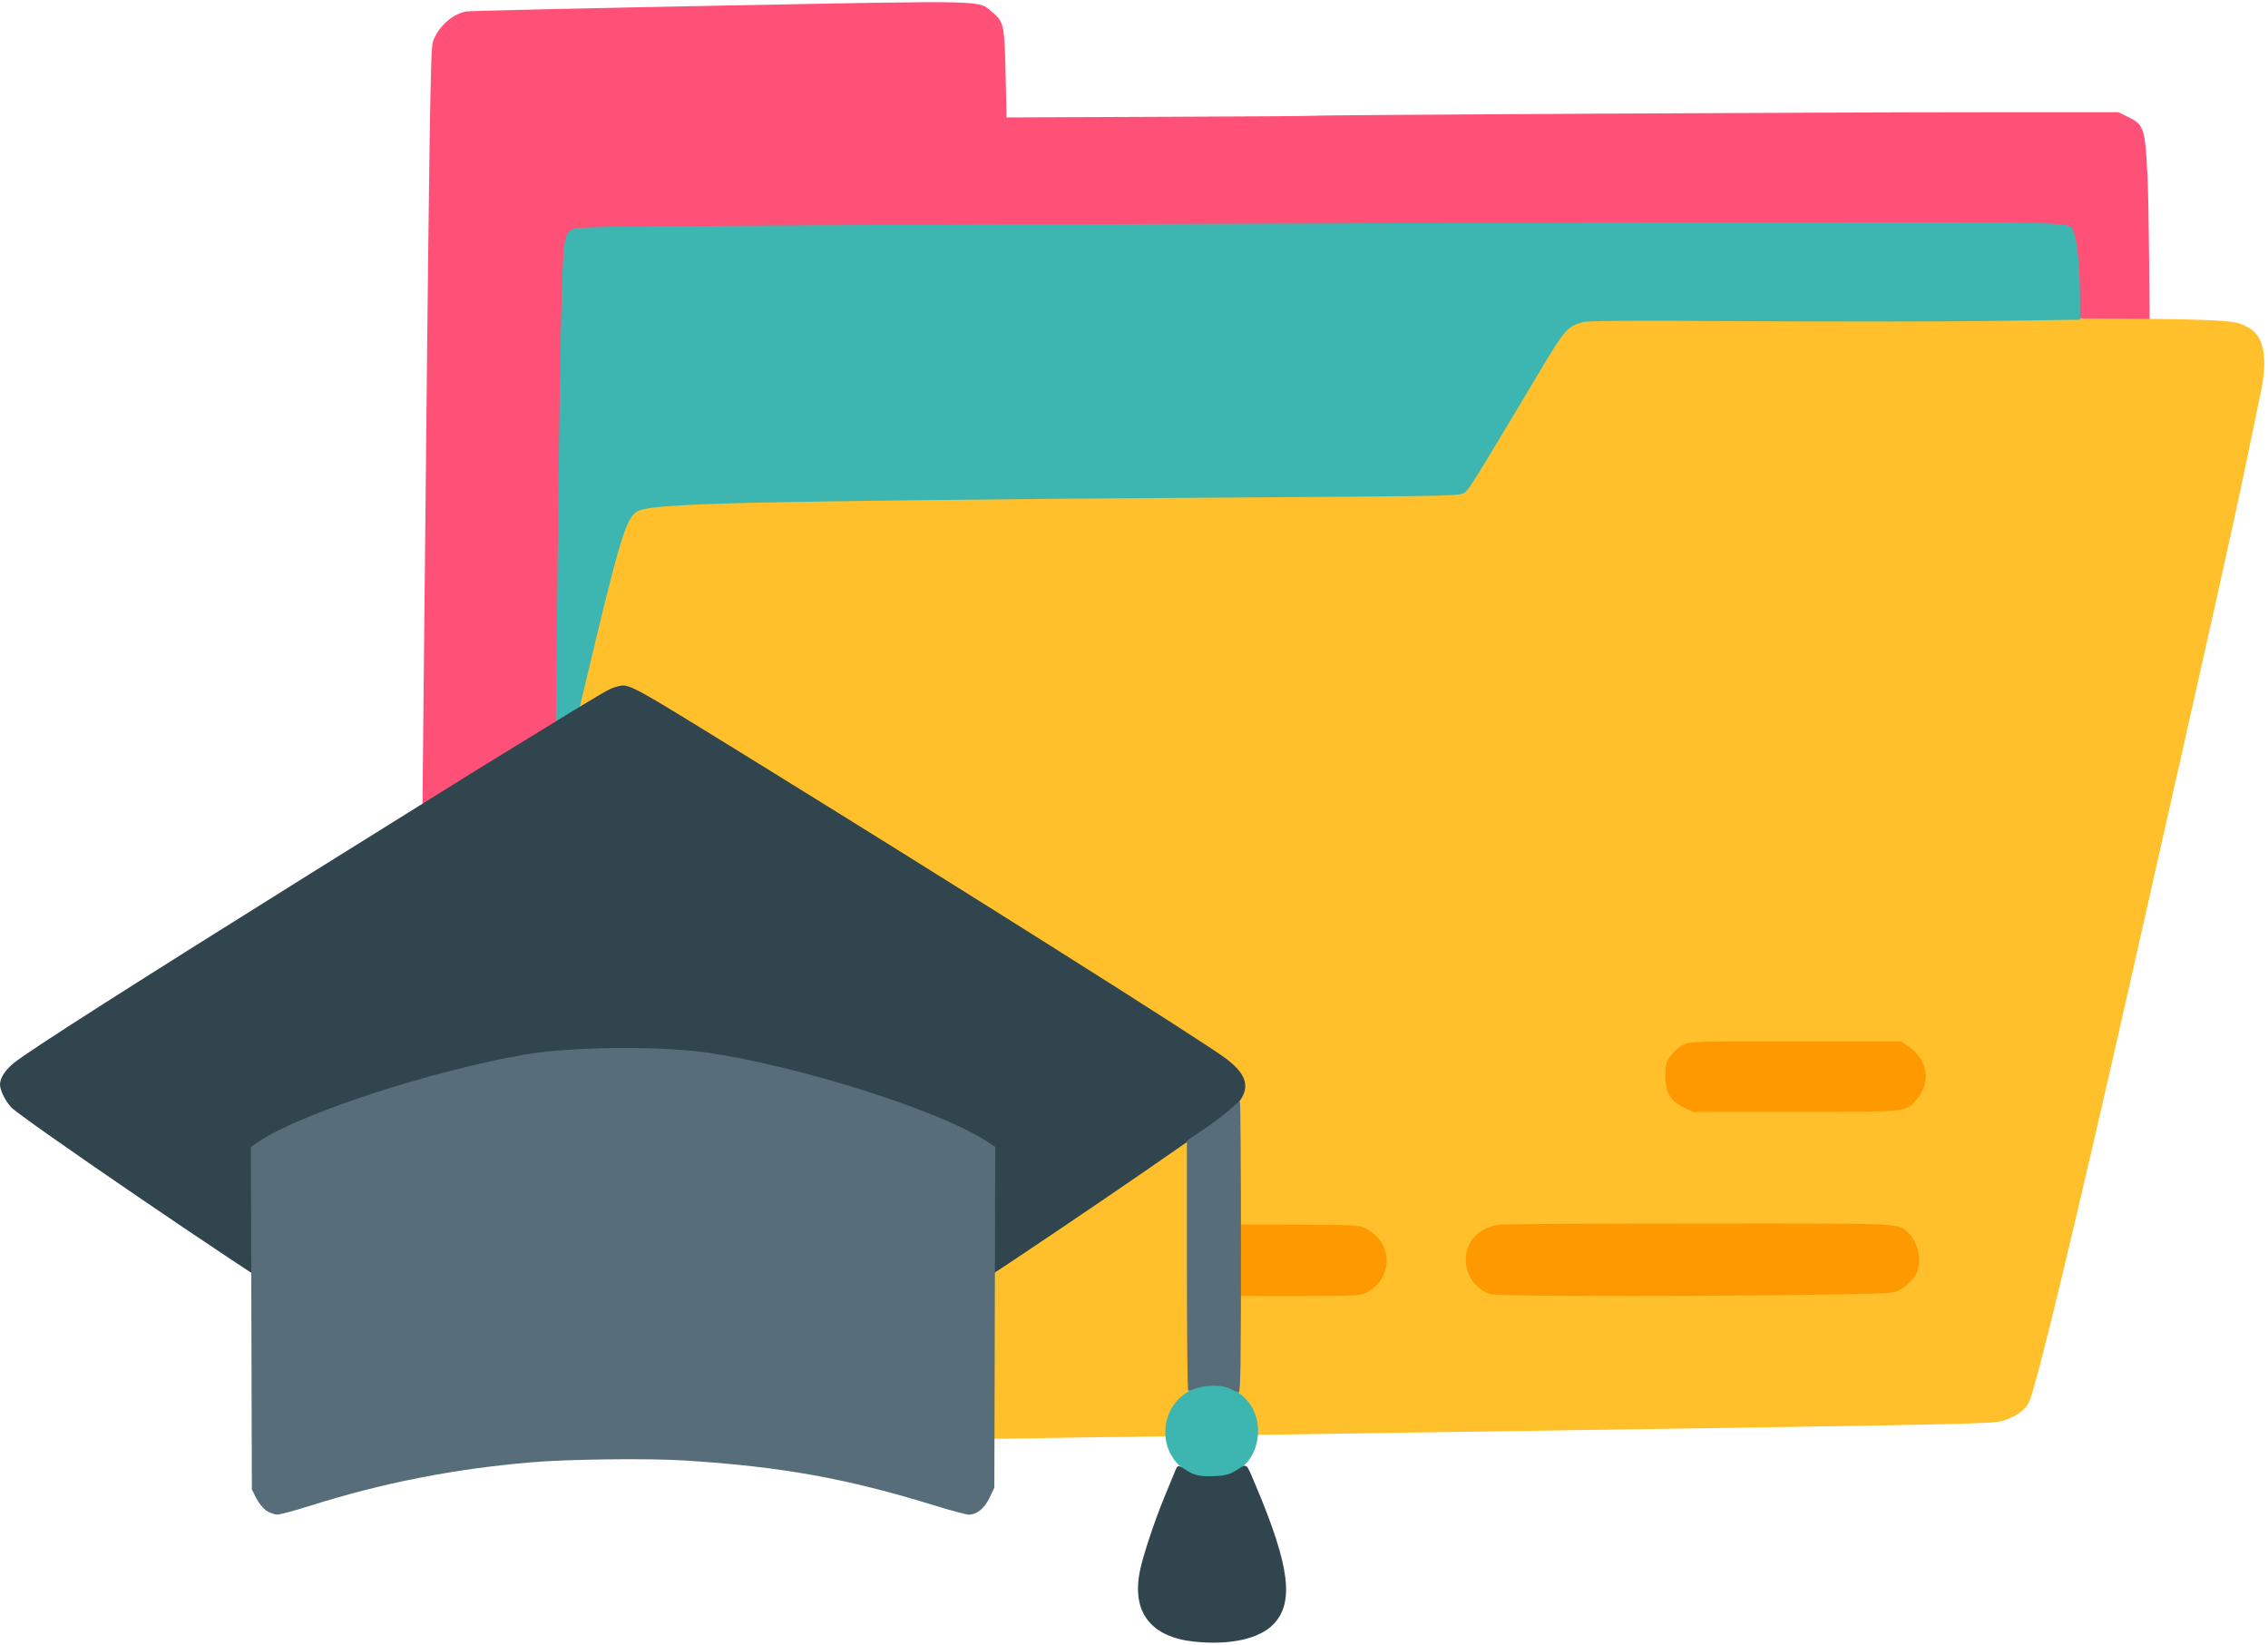
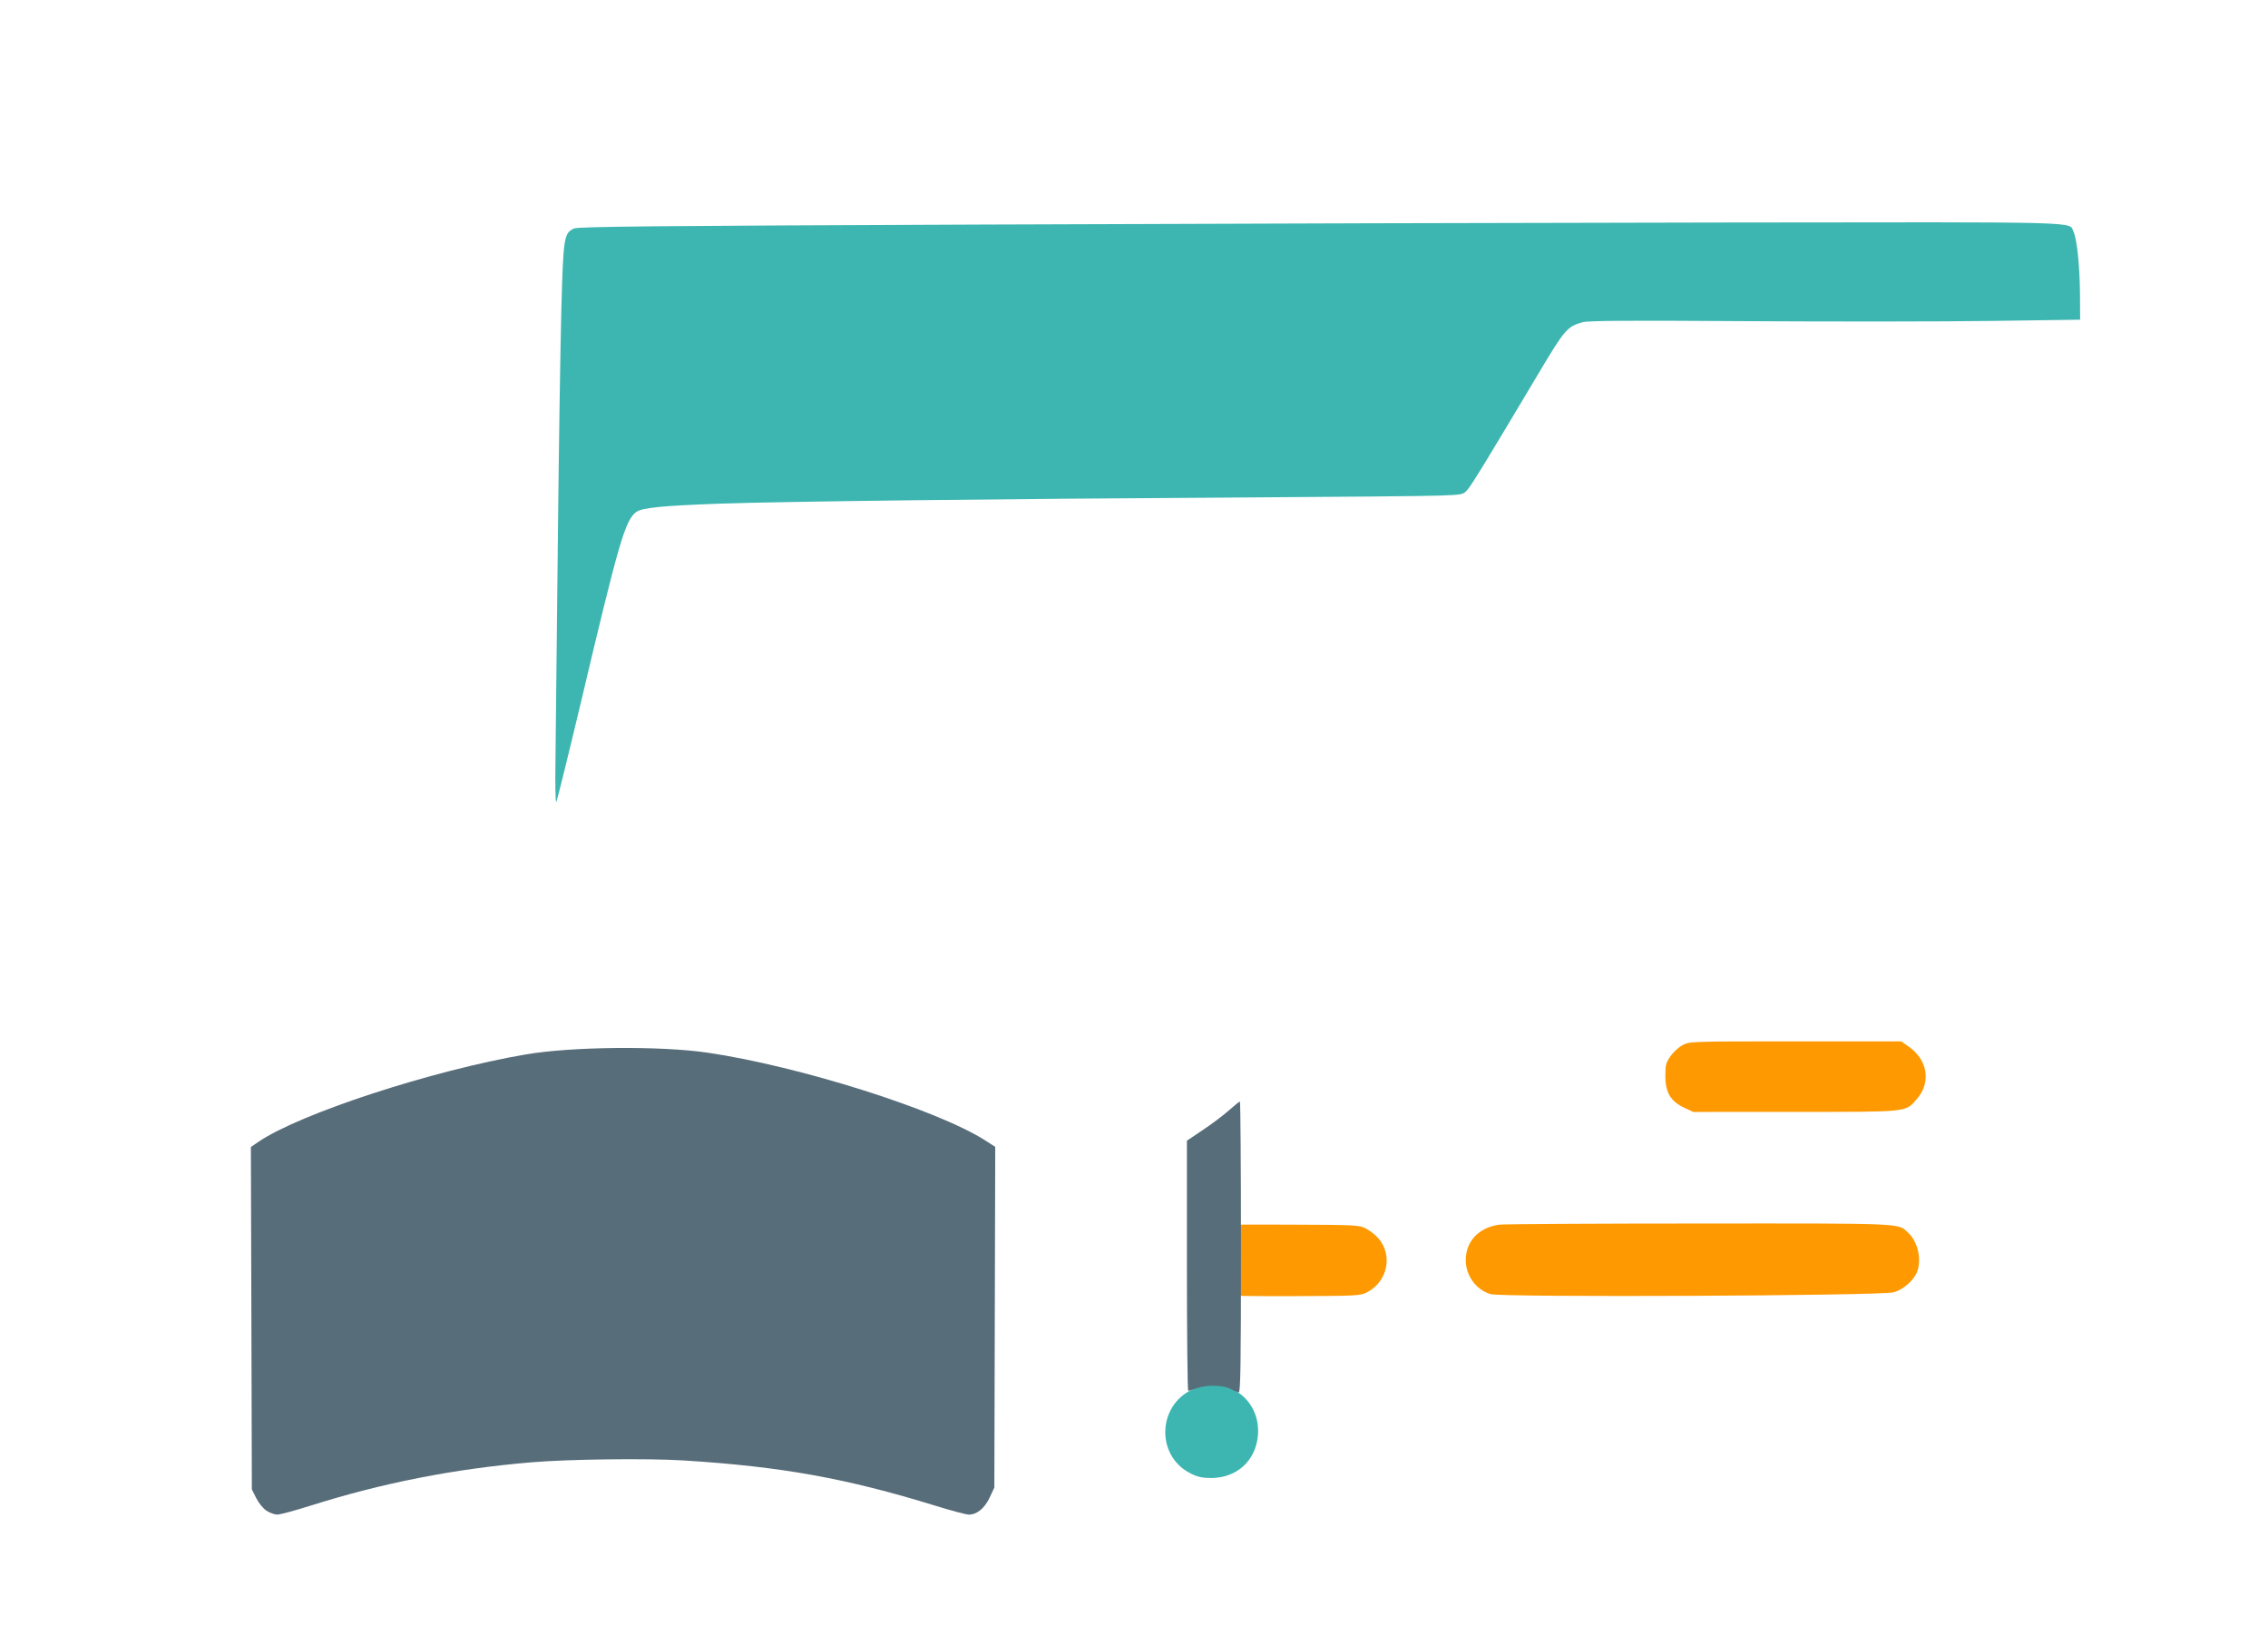
<svg xmlns="http://www.w3.org/2000/svg" clip-rule="evenodd" fill-rule="evenodd" height="3399.5" image-rendering="optimizeQuality" preserveAspectRatio="xMidYMid meet" shape-rendering="geometricPrecision" text-rendering="geometricPrecision" version="1.0" viewBox="0.0 -4.5 4686.6 3399.5" width="4686.6" zoomAndPan="magnify">
  <g>
    <g fill-rule="nonzero">
      <g id="change1_1">
-         <path d="M898.5 2957.76c-15,-6.45 -33.41,-28.39 -35.86,-42.56 -1.05,-6.57 4.23,-643.05 11.94,-1414.6 12.91,-1283.86 14.56,-1404.27 20.17,-1419.52 11.12,-30.7 39.52,-56.4 68.57,-61.89 6,-1.2 241.07,-6.57 522.32,-11.98 570,-10.89 534.35,-11.73 564.96,13.6 23.68,19.68 25.22,26.26 27.32,127.32l2.01 90.04 316.88 -1.29c174.34,-0.57 317.72,-1.62 318.77,-2.22 2.94,-1.63 1067.58,-7.27 1377.56,-7.27l284.53 0 20.41 10.08c32.23,15.82 34.7,23.44 39.5,121.83 5.29,106.1 7.5,800.84 2.7,860.42 -8.31,104.44 -25.32,145.12 -74.34,177.02l-23.89 15.6 -138.81 2.55c-76.44,1.41 -659.11,6.01 -1295.03,10.21 -635.77,4.24 -1257.25,8.67 -1381.05,10.09l-224.88 2.34 -8.56 27.09c-55.67,177.02 -127.91,464.03 -213.36,848.1 -49.82,224.03 -67.52,299.9 -78.21,334.95 -9.73,31.76 -9.96,34.7 -11.71,149.47 -1.77,116.66 -1.89,117.1 -10.81,133.19 -15.82,28.25 -51.57,40.31 -81.13,27.43z" fill="#ff5077" />
-       </g>
+         </g>
      <g id="change2_1">
-         <path d="M912.94 2976.04c-9.84,-4.81 -23.23,-14.28 -29.69,-21.1 -11.01,-11.49 -26.13,-45.71 -26.13,-58.98 0,-3.28 25.21,-114.76 55.94,-247.73 311.96,-1348.35 325.92,-1411.18 325.92,-1472.37 0,-25.22 17.7,-91.33 29.53,-110.57 10.57,-16.98 41.63,-31.18 59.9,-27.43 17.83,3.75 23.71,3.63 110.46,-1.18 41.51,-2.33 127.43,-5.97 190.87,-8.09 63.3,-2.11 122.52,-5.26 131.4,-7.15 54.89,-10.77 801.22,-34.58 1161.5,-36.92l111.59 -0.84 90.64 -145.14c49.82,-79.84 96.49,-151.56 103.64,-159.31 16.77,-18.07 27.55,-23.56 54.29,-27.31 11.94,-1.77 309.5,-1.89 662.75,-0.36 691.11,2.94 666.49,2.22 701.76,21.46 31.1,16.99 39.29,62.73 24.16,134.22 -3.75,17.82 -16.66,79.51 -28.48,136.83 -29.32,141.51 -61.8,286.89 -234.58,1051.74 -120.05,530.83 -202.59,873.54 -216.31,898.05 -9.15,16.17 -24.64,27.19 -51.35,36.58 -19.59,6.91 -53.24,7.6 -990.22,21.43 -533.42,7.98 -1079.98,16.09 -1214.68,18.07 -134.73,2.1 -351.12,5.29 -480.81,7.26 -129.78,1.9 -300.71,4.36 -379.97,5.53l-144.08 2.09 -18.05 -8.79z" fill="#ffc02b" />
-       </g>
+         </g>
      <g id="change3_1">
        <path d="M2526.47 2671.35c-36.11,-9.03 -59.42,-37.4 -59.42,-72.33 0,-28.15 14.77,-51.71 41.39,-66.03 14.2,-7.62 17.46,-7.71 156.96,-7.26 136.02,0.48 143.29,0.84 157,7.86 7.95,4.12 19.57,13.12 25.66,20.17 30.37,34.46 19.6,88.87 -21.91,111.01 -14.89,7.99 -17.7,8.11 -152.07,8.68 -75.25,0.36 -141.6,-0.57 -147.61,-2.1zm553.26 -2.14c-29.89,-9.24 -50.87,-38.2 -50.87,-70.19 0,-39.05 27.19,-67.65 69.51,-73.29 9.39,-1.18 195.32,-2.34 413.04,-2.34 430.15,-0.24 409.98,-1.05 431.68,19.12 19.93,18.52 28.13,54.75 18.4,80.64 -6.69,17.71 -28.72,36.94 -48.4,42.32 -26.87,7.42 -810.24,10.93 -833.35,3.75zm400.5 -385.12c-27.91,-13 -38.93,-31.39 -38.93,-65.28 0,-23.22 1.18,-27.79 10.78,-41.39 5.97,-8.46 17.23,-18.76 25.21,-22.87 14.2,-7.38 18.28,-7.5 232.96,-7.5l218.4 0 15.62 10.9c39.49,27.78 46.52,74.34 16.42,108.55 -23.81,27.22 -15.01,26.26 -251.15,26.26l-210.66 0.13 -18.64 -8.79z" fill="#fe9901" />
      </g>
      <g id="change4_1">
        <path d="M2460.59 3039.94c-75.03,-37.39 -68.46,-147.36 10.69,-176.69 67.61,-25.09 133.97,25.34 128.12,97.43 -4.24,52.52 -43.25,88.29 -96.5,88.54 -18.28,0 -27.88,-2.14 -42.32,-9.28zm-1312.82 -1469.93c0.57,-47.12 2.81,-246.08 4.79,-442.22 1.99,-196.01 5.41,-417.96 7.39,-492.99 4.11,-149.34 5.28,-157.33 26.02,-167.17 8.34,-3.99 159.34,-5.52 846.36,-8.19 459.92,-1.89 1149.05,-3.75 1531.36,-4.23 758.63,-0.94 710.83,-2.22 720.99,18.99 7.18,14.89 12.91,70.57 13.39,127.79l0.33 54.03 -183.59 2.58c-101.06,1.41 -328.73,1.53 -505.99,0.48 -244.33,-1.65 -326.15,-1.05 -338.12,2.1 -32.35,8.92 -37.04,14.44 -92.95,108.34 -103.19,173.27 -136.35,227.57 -145.26,237.73 -8.79,10.2 -9.52,10.33 -57.57,12.21 -26.74,1.05 -215.61,2.8 -419.62,3.96 -475.98,2.59 -937.06,8.11 -1067.8,12.68 -120.39,4.34 -160.39,8.34 -172.82,17.34 -22.6,16.54 -35.86,61.8 -111.7,382.34 -28.04,117.83 -52.08,215.46 -53.58,216.99 -1.53,1.65 -2.37,-35.62 -1.65,-82.77z" fill="#3db6b1" />
      </g>
      <g id="change5_1">
-         <path d="M2468.22 3387.31c-89.68,-9.36 -129.42,-60.03 -113.04,-144.42 6.13,-31.42 29.33,-101.77 51.03,-154.54 10.09,-24.49 20.14,-49.01 22.39,-54.38 4.93,-12.09 5.97,-12.19 22.52,-1.05 16.3,11.14 30.7,13.93 62.36,12.18 20.04,-1.17 28.24,-3.63 43.12,-12.91 21.46,-13.23 17.47,-16.87 40.1,36.83 68.58,163.42 77.74,237.41 34.94,282.18 -29.05,30.37 -89.81,43.73 -163.42,36.1zm-1865.16 -708.57c-92.59,-54.86 -563.2,-375.89 -580.66,-396.14 -12.42,-14.43 -22.39,-35.06 -22.39,-46.19 0,-13.72 10.42,-29.81 29.3,-45.14 29.44,-24.04 237.4,-156.76 613.52,-391.7 309.74,-193.34 346.44,-216.06 461.1,-286.29 152.28,-93.43 154.51,-94.73 170.23,-98.96 25.79,-6.93 18.99,-10.57 270.93,144.9 421.03,259.79 941.54,588.07 988.57,623.58 48.65,36.58 52.17,67.53 12.07,105.17 -26.51,24.75 -489.36,340.11 -569.65,388.07 -37.76,22.51 -47.48,25.78 -47.48,15.93 0,-5.73 54.75,-51.23 100.34,-83.22 19.48,-13.72 20.77,-15.61 18.76,-25.69 -2.8,-13.48 -7.39,-49.58 -14.41,-113.72 -9.52,-86.05 -18.07,-100.57 -75.75,-129.17 -152.74,-75.63 -490.99,-151.83 -673.52,-151.6 -173.74,0.13 -508.57,75.16 -659.11,147.73 -71.65,34.46 -73.75,38.57 -88.06,165.52 -3.84,34.73 -8.07,69.54 -9.36,77.5l-2.35 14.56 46.32 34.58c58.73,43.85 78.78,61.68 75.48,67.17 -1.5,2.34 -3.84,4.35 -5.37,4.35 -1.41,0 -18.76,-9.6 -38.48,-21.21z" fill="#31454e" />
-       </g>
+         </g>
      <g id="change6_1">
        <path d="M550.66 3116.74c-6.91,-4.59 -16.18,-15.97 -21.23,-26.05l-9 -18.03 -0.97 -353.59 -1.05 -353.73 15.36 -10.54c85,-58.16 358.99,-147.83 553.48,-180.89 94.63,-16.08 277.05,-17.82 374.71,-3.54 189.32,27.79 475.05,118.06 574,181.37l20.61 13.26 -0.93 351.94 -0.93 352.08 -9.75 20.61c-10.41,22.19 -26.26,35.18 -43.01,35.18 -5.16,0 -35.99,-8.08 -68.46,-18.16 -184.31,-56.88 -318.68,-81.12 -519.98,-93.67 -74.43,-4.72 -238.93,-2.71 -315.13,3.75 -160.72,13.6 -307.97,42.56 -458.51,90.12 -31.3,9.88 -61.44,17.95 -66.93,17.95 -5.52,0 -15.61,-3.64 -22.3,-8.08zm1991.99 -251.6c-15.22,-8.22 -49.22,-8.79 -70.2,-1.29 -7.86,2.83 -15.6,5.29 -17.13,5.29 -1.41,0 -2.71,-116.3 -2.71,-258.41l0 -258.39 33.55 -22.63c18.52,-12.3 42.69,-30.61 53.7,-40.46 11.13,-9.84 21.1,-17.91 22.27,-17.91 1.17,0 2.22,135.26 2.22,300.69 0,238.46 -0.93,300.62 -4.56,300.25 -2.46,-0.23 -10.2,-3.38 -17.13,-7.14z" fill="#576d7a" />
      </g>
    </g>
  </g>
</svg>